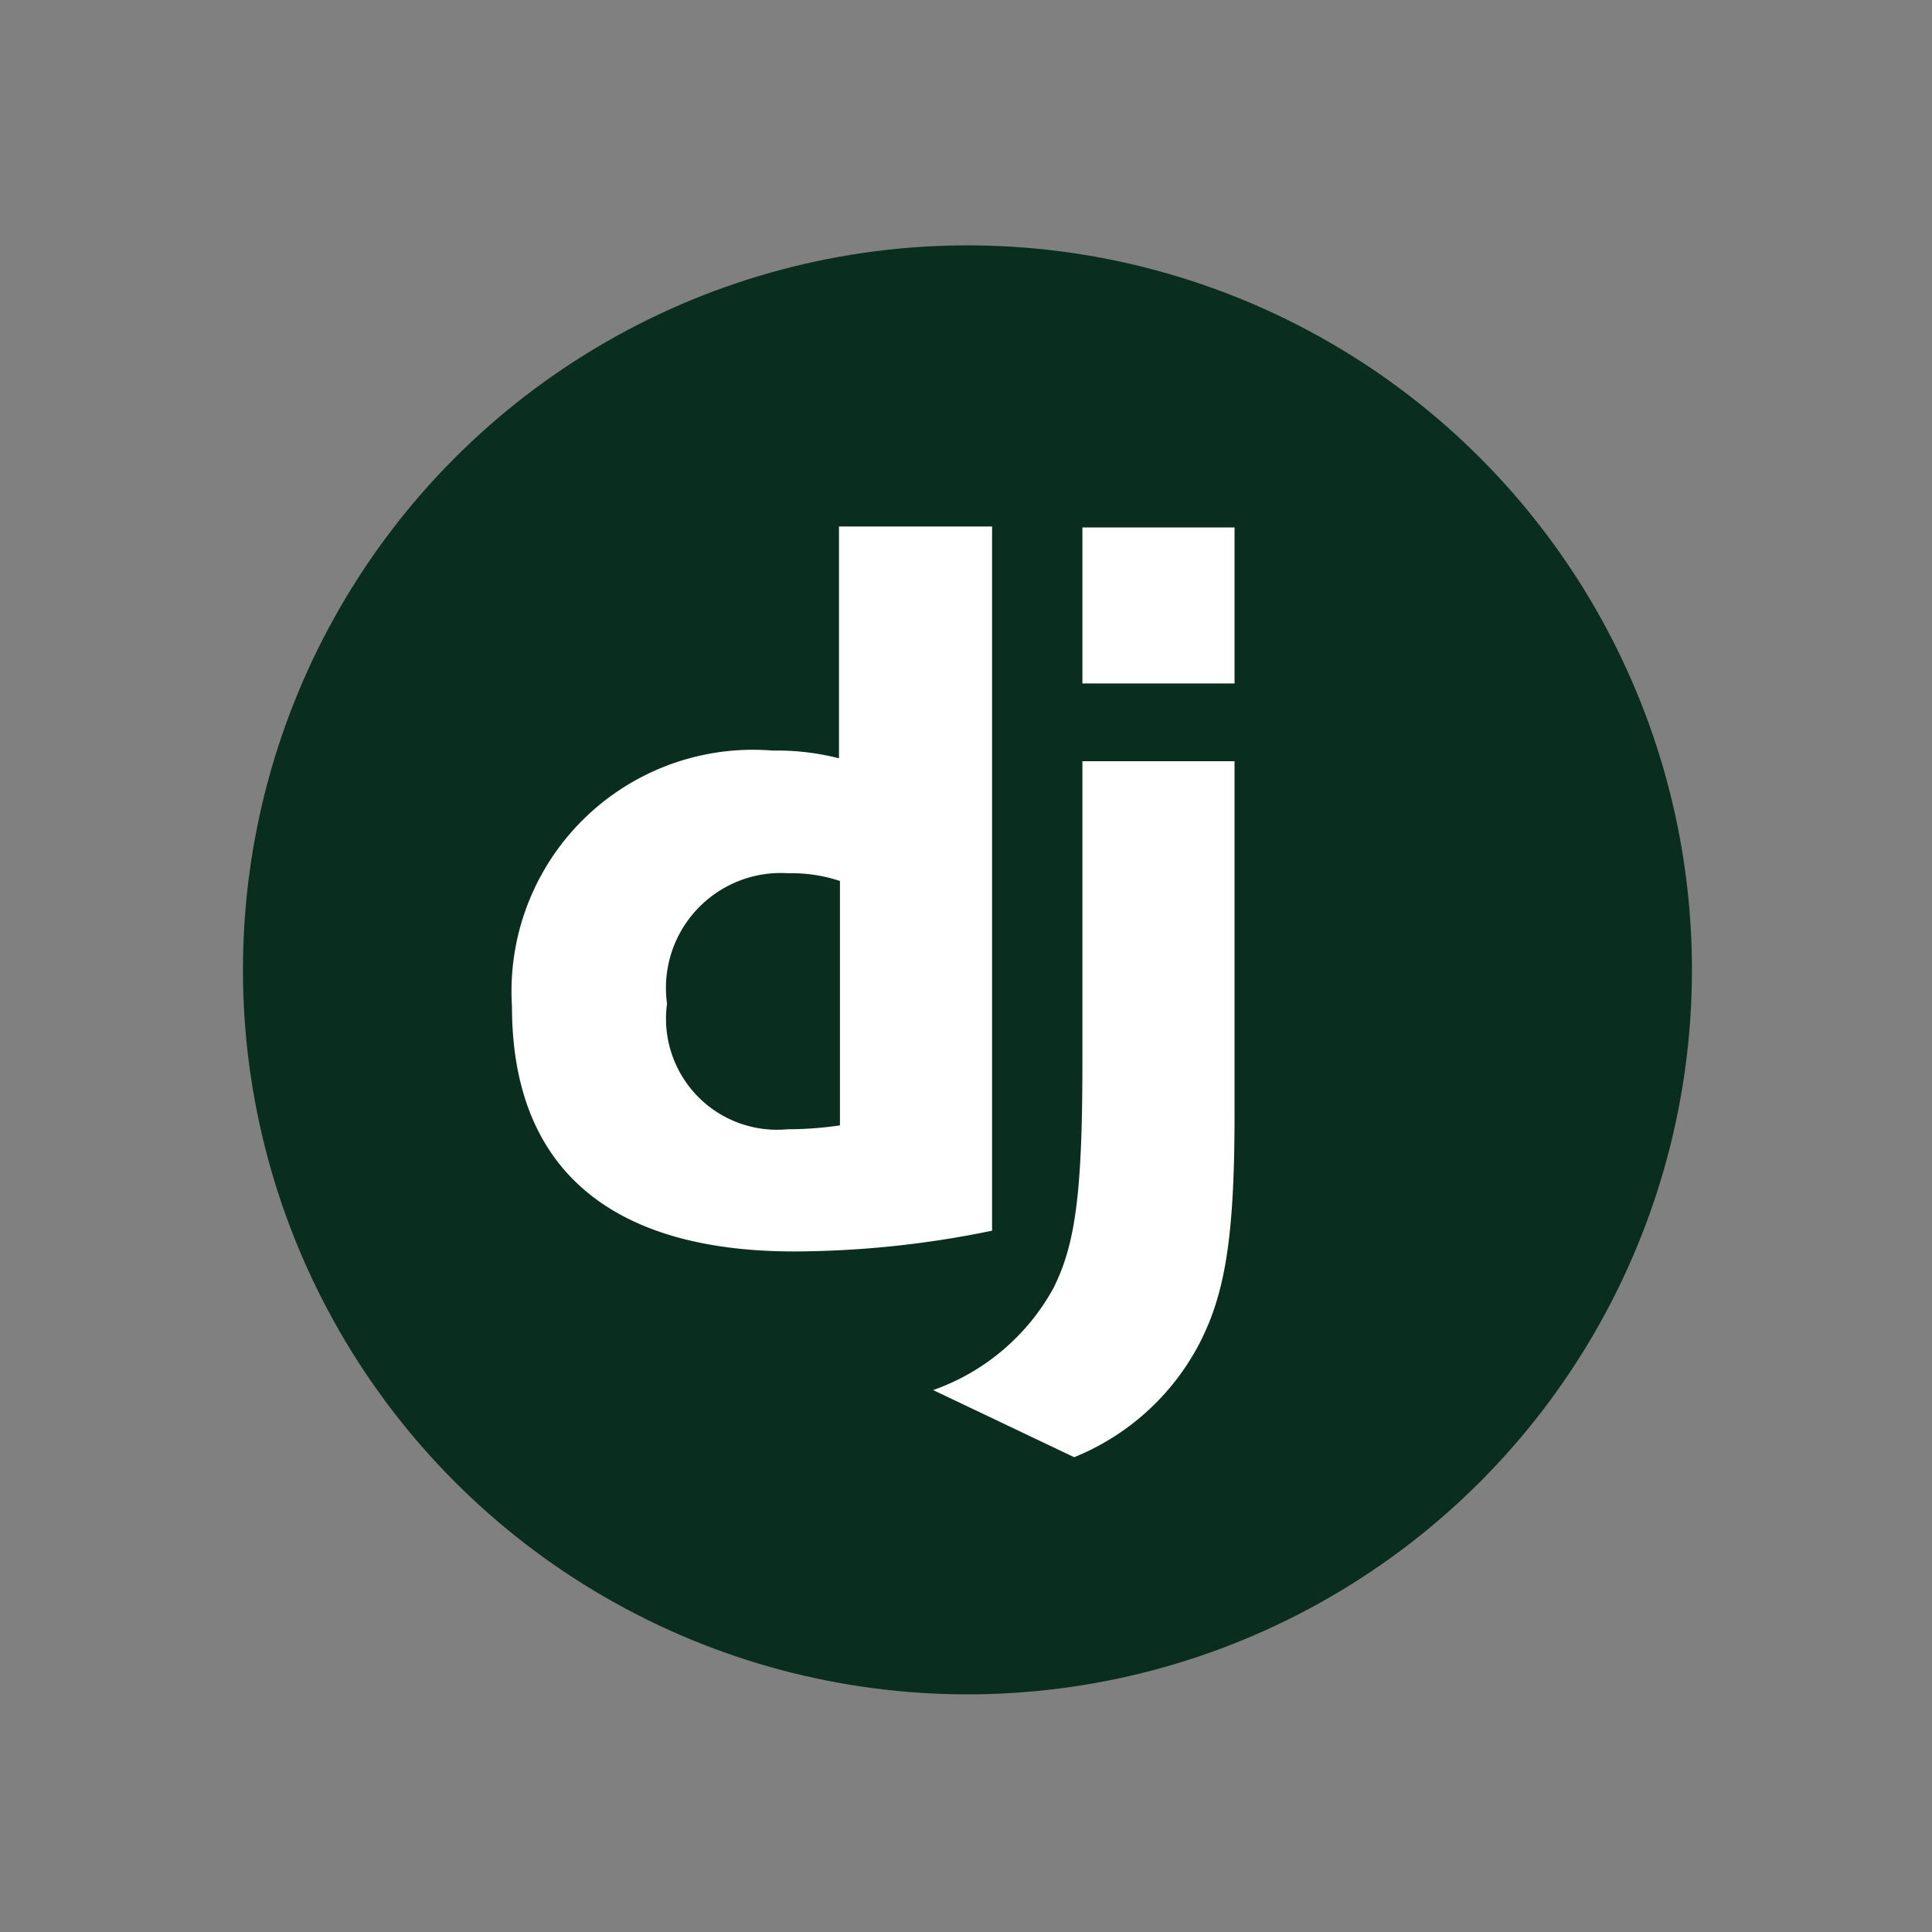
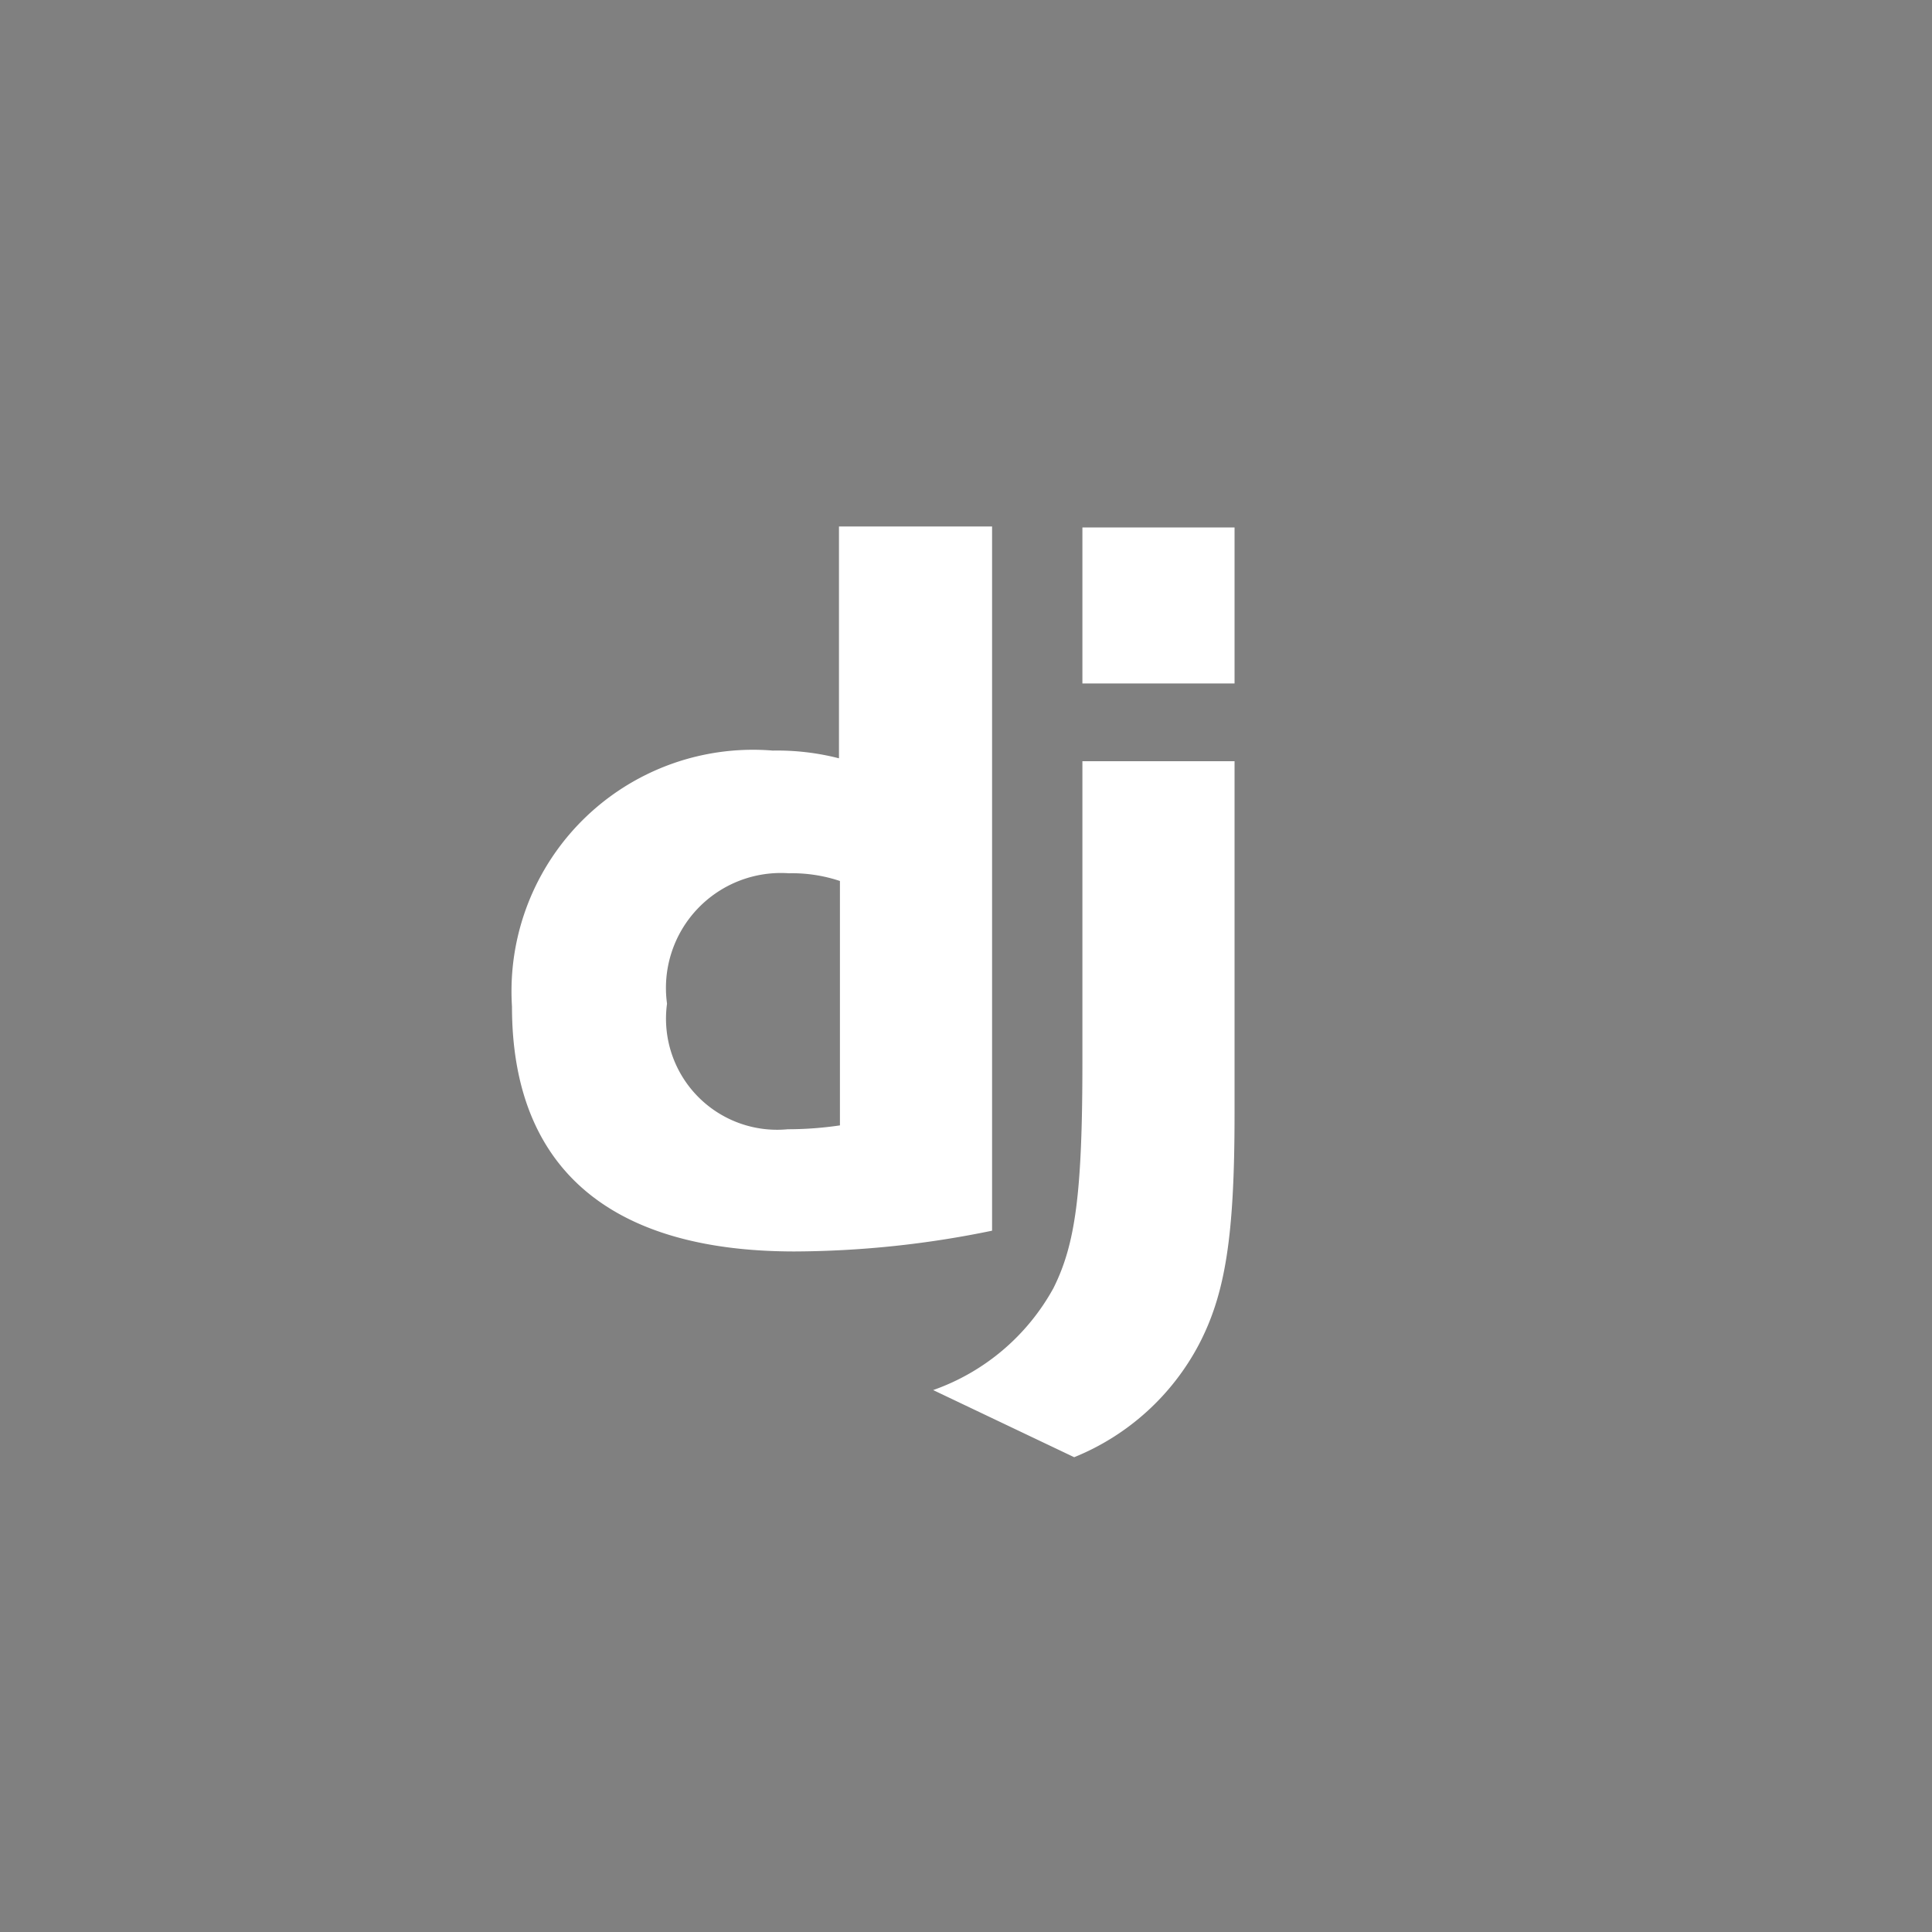
<svg xmlns="http://www.w3.org/2000/svg" viewBox="0 0 40 40">
  <rect x="0" y="0" width="40" height="40" fill="#808080" stroke="none" />
  <title>django-logo</title>
-   <circle cx="20.03" cy="20.08" r="15" style="fill:#092e20" />
  <path d="M17.39,10.9h3.15V25.48a20.48,20.48,0,0,1-4.09.43c-3.84,0-5.85-1.74-5.85-5.07A5,5,0,0,1,16,15.54a5.14,5.14,0,0,1,1.37.16V10.9Zm0,7.34a3.13,3.13,0,0,0-1.06-.16,2.38,2.38,0,0,0-2.52,2.7,2.3,2.3,0,0,0,2.5,2.6,7.42,7.42,0,0,0,1.08-.08Z" style="fill:#fff" />
  <path d="M25.56,15.76v7.31c0,2.52-.19,3.72-.74,4.77a5.07,5.07,0,0,1-2.58,2.33l-2.92-1.39a4.57,4.57,0,0,0,2.49-2.11c.45-.9.6-1.94.6-4.68V15.76Zm-3.15-4.84h3.15v3.23H22.41Z" style="fill:#fff" />
</svg>